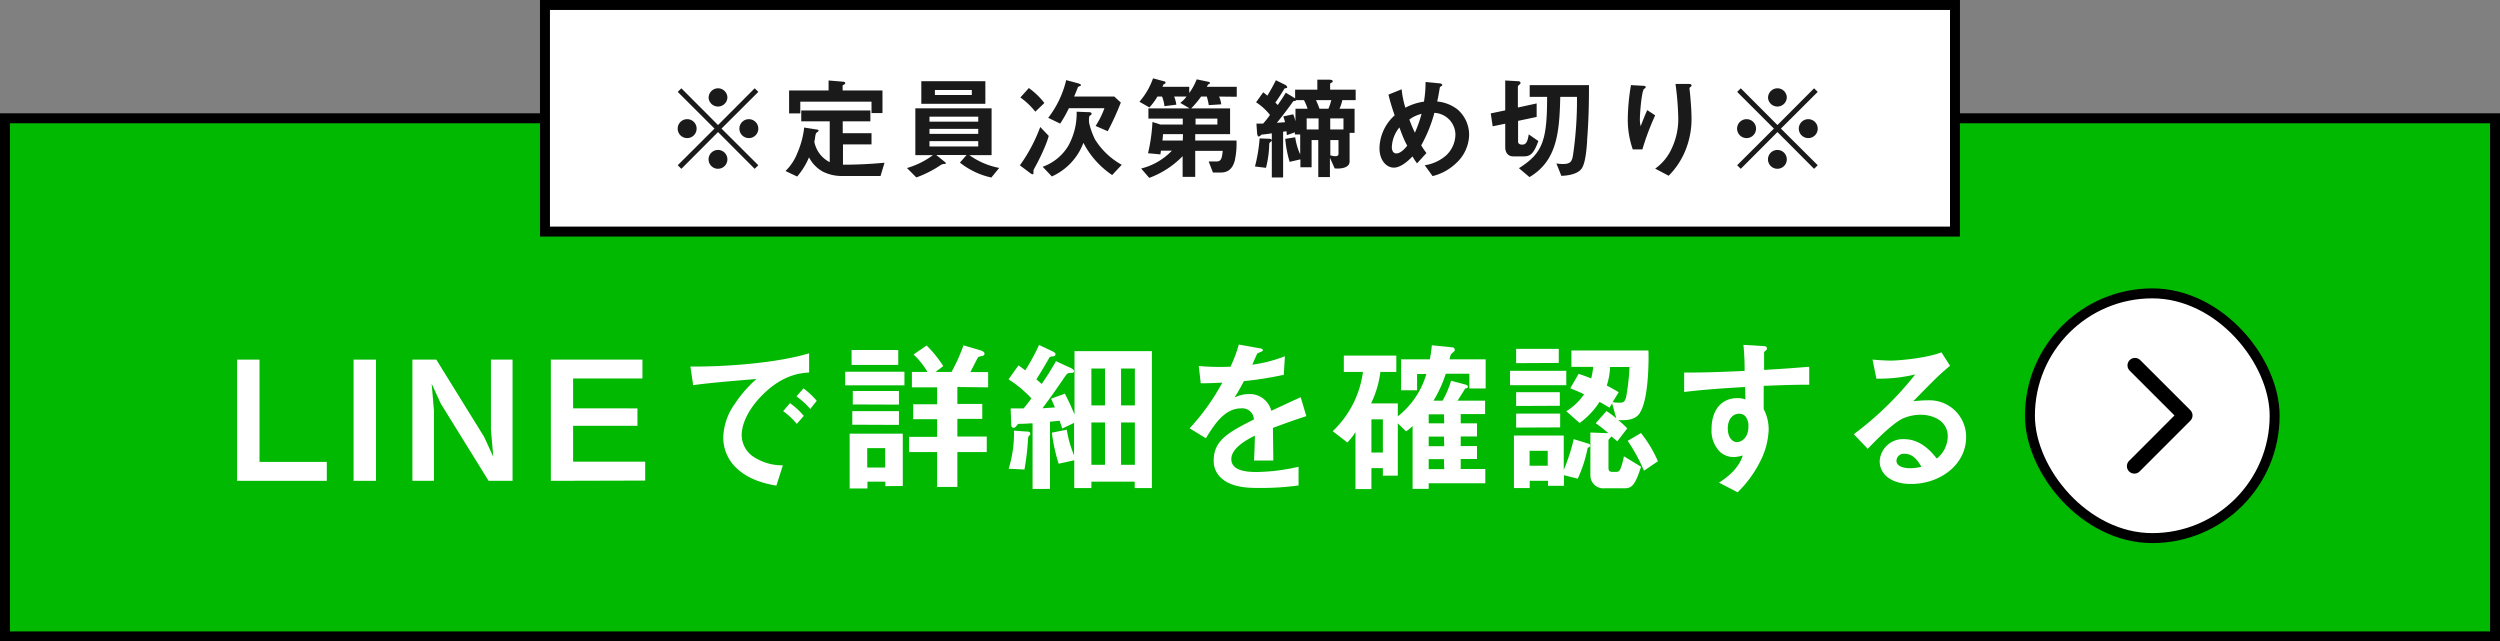
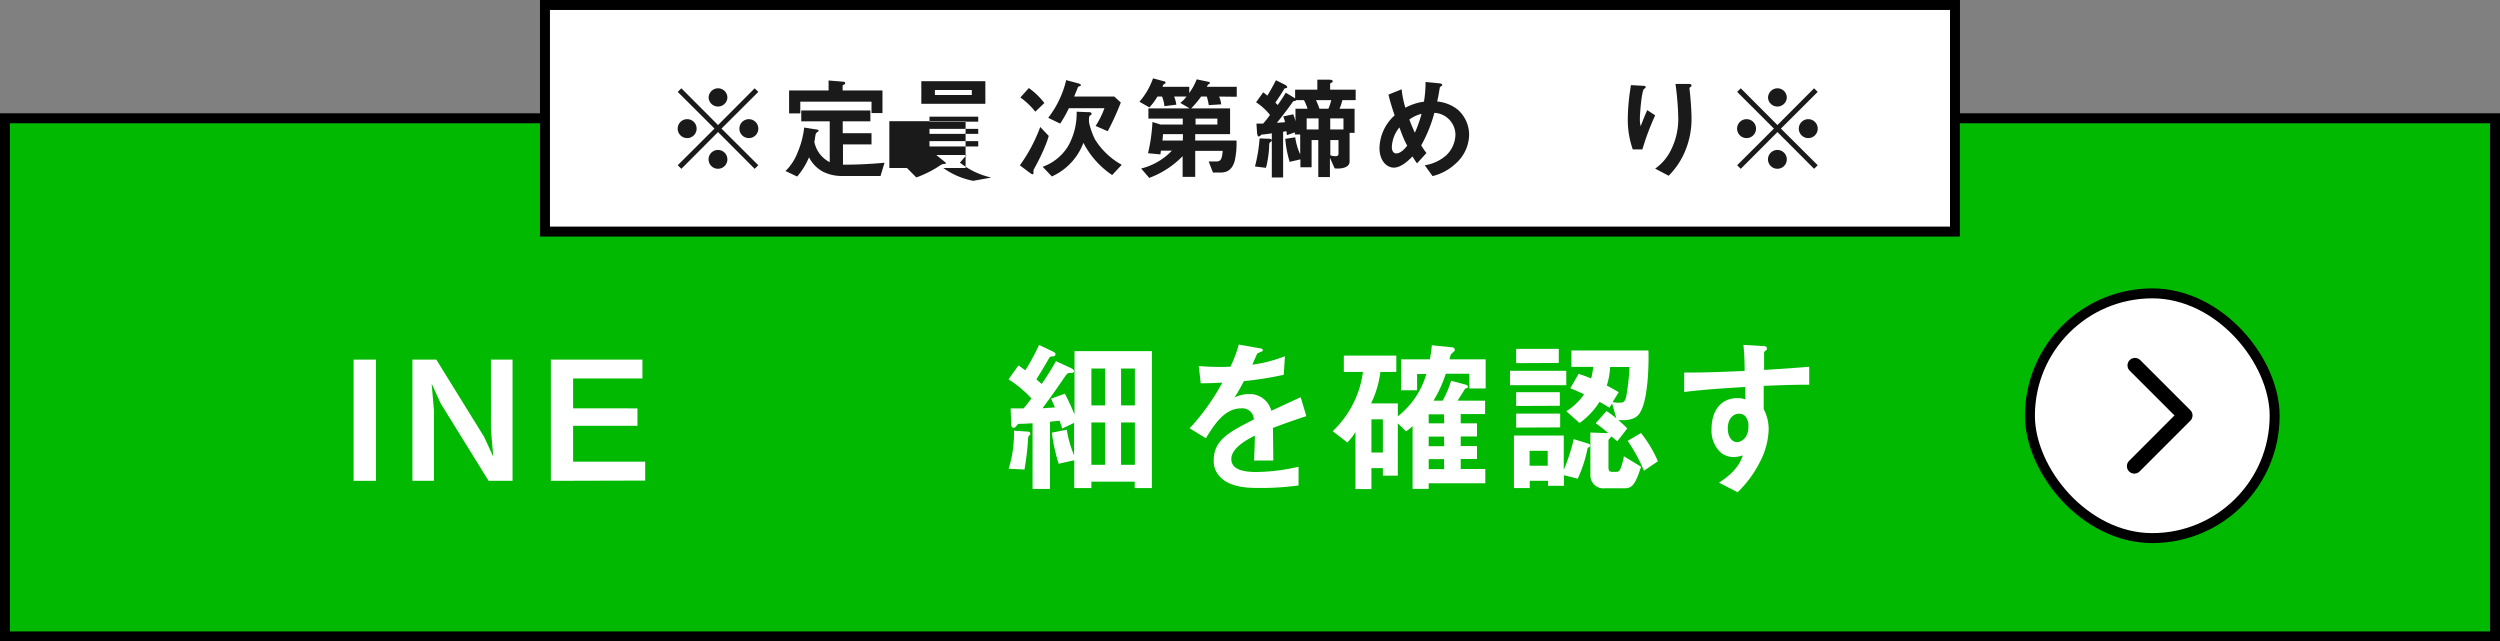
<svg xmlns="http://www.w3.org/2000/svg" viewBox="0 0 502 128.79">
  <rect x="0" y="0" width="502" height="128.79" fill="#808080" stroke="none" />
  <defs>
    <style>.cls-1{fill:#00b900;}.cls-1,.cls-2,.cls-3{stroke:#000;}.cls-1,.cls-2{stroke-miterlimit:10;stroke-width:2px;}.cls-2,.cls-4{fill:#fff;}.cls-3{fill:none;stroke-linecap:round;stroke-linejoin:round;stroke-width:3px;}.cls-5{fill:#1a1a1a;}</style>
  </defs>
  <g id="レイヤー_2" data-name="レイヤー 2">
    <g id="PC_CVボタン">
      <rect class="cls-1" x="1" y="23.75" width="500" height="104.04" />
      <rect class="cls-2" x="109.43" y="1" width="283.13" height="45.5" />
      <rect class="cls-2" x="407.61" y="58.91" width="49.14" height="49.14" rx="24.57" />
      <polyline class="cls-3" points="428.7 73.37 438.76 83.42 428.58 93.6" />
-       <path class="cls-4" d="M47.61,96.55V72.21h4.5V92.75H65.62v3.8Z" />
      <path class="cls-4" d="M71,96.55V72.21h4.5V96.55Z" />
      <path class="cls-4" d="M98.11,96.55l-9.6-15.5-1.83-4,.46,5.43V96.55H82.81V72.21h4.8l9.6,15.51,1.84,4-.47-5.44V72.21h4.34V96.55Z" />
      <path class="cls-4" d="M110.61,96.55V72.21H129V76H115.08v6H128v3.5H115.08v7.2h14.47v3.8Z" />
-       <path class="cls-4" d="M153,79.41c-2.47,2.47-4.07,5.47-4.07,8a5.3,5.3,0,0,0,2.4,4.33,10.56,10.56,0,0,0,5.87,1.7l-1.3,4.07c-1.77-.3-5.5-1-8.2-3.7a8.38,8.38,0,0,1-2.47-6,12.09,12.09,0,0,1,2.27-6.64,24.77,24.77,0,0,1,4.4-5.07c-4.47.37-9.37.77-12.71,1.24l-.56-3.74c7.2.07,17.53-.73,23.84-2.66v3.86C160.85,74.91,157.18,75.15,153,79.41Zm7,5.71a15.09,15.09,0,0,0-2.74-2.57l1.37-1.6a14.72,14.72,0,0,1,2.77,2.56Zm2.7-3a15.55,15.55,0,0,0-2.77-2.53l1.4-1.6A15.3,15.3,0,0,1,164,80.48Z" />
-       <path class="cls-4" d="M169.71,77.38V74.65h11.9v2.73Zm8.07,20.24v-.9h-3.6v1.36h-3.57v-11h10.67v10.5ZM171,73.28v-3h9.37v3Zm.14,12V82.55h9.37v2.77Zm.1-4.07V78.51h9.27v2.74Zm6.5,8.77h-3.6v3.9h3.6Zm14.5-12.27v3.4h5v3h-5v3.54h5.9v3.13h-5.9v7h-4.07v-7h-5.63V87.72h5.63V84.18h-4.8v-3h4.8v-3.4h-5.06V74.68h3.13a16.07,16.07,0,0,0-2.8-3.5l2.63-1.8a23.85,23.85,0,0,1,3.34,4.13l-1.54,1.17h3.2a37.43,37.43,0,0,0,2.4-5.33l3.21.93c.2.07,1,.27,1,.7a.39.39,0,0,1-.26.43c-.14.07-.9.2-1,.3s-1.3,2.5-1.56,3h3.56v3.07Z" />
      <path class="cls-4" d="M227.85,98V96.72h-8.7V98h-3.44V92.42l-3.13.7a35.93,35.93,0,0,1-1.37-6.24l3-.6a22.14,22.14,0,0,0,1.46,5.14v-6.5l-2.37,1.13c-.13-.37-.39-1.17-.53-1.57l-1.93.2v13.5h-3.5V85c-.44,0-1.47.1-2.3.1-.57,0-.6,0-.77.23-.4.47-.5.57-.73.57-.44,0-.47-.37-.5-.93L202.94,82c1,0,1.74,0,2.6,0,.57-.66,1.1-1.36,1.57-2a22.93,22.93,0,0,0-4.6-3.83l2-2.8c.66.46.83.6,1.36,1a43.08,43.08,0,0,0,2.77-5.1l2.67,1.26c.63.3.63.47.63.6,0,.34-.3.4-.53.44a.85.85,0,0,0-.7.23c-.47.9-1.7,2.93-2.6,4.37l1.06.93c1-1.43,1.87-2.83,2.87-4.57L215,73.88c.33.17.66.37.66.67s-.3.33-.63.33c-.67,0-.73.1-1.3.9-1.2,1.77-2.47,3.6-4.4,6.2l2.5-.17c-.4-.93-.5-1.16-.77-1.76l2.77-1c.76,1.5,1.2,2.43,1.93,4.16V70.51h15.54V98ZM206.68,87.45a.72.72,0,0,0-.24.53,50,50,0,0,1-.73,6.3l-3.17-.16a24,24,0,0,0,1.07-7.64l2.5.17c.67,0,.77.2.77.43A.4.4,0,0,1,206.68,87.45ZM221.88,74h-2.73v7.4h2.73Zm0,10.83h-2.73v8.5h2.73Zm6-10.83h-2.77v7.4h2.77Zm0,10.83h-2.77v8.5h2.77Z" />
      <path class="cls-4" d="M255.61,85.92c0,1.3.07,5.43.07,6.56h-3.87c.1-1.9.14-3.53.17-5-1.27.64-4.73,2.37-4.73,4.7,0,2.17,2.56,2.6,5,2.6a38.78,38.78,0,0,0,8.5-1.06v3.76a55.25,55.25,0,0,1-7.94.5c-1.86,0-5.73,0-7.83-2.23a4.55,4.55,0,0,1-1.27-3.27c0-4.13,3.07-5.7,8.07-8.26A2.31,2.31,0,0,0,249.25,82c-3.27,0-5.27,3-7.11,6l-3.26-2a44.57,44.57,0,0,0,6.56-9.17c-1.9.1-2.93.13-4.33.13l-.4-3.47a46.25,46.25,0,0,0,6.37.14,27,27,0,0,0,1.67-4.44l4.16.74c.1,0,.67.1.67.33s-.13.3-.33.37-.74.33-.77.33-.87,1.9-1,2.27a28.59,28.59,0,0,0,6.53-1.7l-.23,3.73a71.18,71.18,0,0,1-8,1.27c-1.07,2-1.33,2.43-1.9,3.3a6.42,6.42,0,0,1,2.87-.7,4.46,4.46,0,0,1,4.53,3.36c3.9-1.83,4.33-2,5.9-2.73l1.13,3.8C259.68,84.42,258.08,85,255.61,85.92Z" />
      <path class="cls-4" d="M295.05,78V75.05h-4.74a25.36,25.36,0,0,1-2.46,5.4h1.83a20.37,20.37,0,0,0,1.7-4l2.73.73c.47.13.64.23.64.47s-.24.33-.54.36c-.23.4-1.16,1.87-1.53,2.44h5.53v2.7h-4.9V85h3.27v2.64h-3.27v1.93h3.27v2.6h-3.27v2h4.94v2.87H286.88v1.13h-3.23V85.55a9,9,0,0,1-1.31,1.07L280.68,85V95.52h-3V94h-2.3v4.2h-3.2V86.75a11.12,11.12,0,0,1-1.64,2.1l-2.93-2.27a20,20,0,0,0,6.07-11.9h-3.84V71.41h10.54v3.27h-3.2A20,20,0,0,1,275.31,81h5.37v2.6a16.7,16.7,0,0,0,5.73-8.5h-1.86v3.26h-3.21v-6.2h5.77a24.1,24.1,0,0,0,.4-2.83l3.94.4c.3,0,.66.13.66.47s-.1.33-.5.7-.3.33-.56,1.26h7.27V78Zm-17.37,6.2h-2.3v6.67h2.3Zm12.27-1h-3.07V85H290Zm0,4.47h-3.07v1.93H290Zm0,4.53h-3.07v2H290Z" />
      <path class="cls-4" d="M303.21,77.35v-2.9h11.3v2.9Zm15.6,12.57a27.05,27.05,0,0,1-2,6.2l-2.77-.7v2.13h-3.2v-1h-3.67V98H304V87.45h10v6.9a36.6,36.6,0,0,0,2-6.17l2.94.9c.2.07.36.17.36.4S319,89.85,318.81,89.92Zm-14.37-17V70.05H313v2.83Zm0,8.6V78.75h8.77v2.73Zm0,4.34V83.05h8.84v2.77Zm6.34,4.66h-3.64v3h3.64Zm18.53-7.63c-.93,1.47-2.7,1.53-4.36,1.47a19.53,19.53,0,0,1,1.8,1.66l-2,2.6c-.63-.56-.7-.6-1.2-1,0,.13-.57.6-.57.77v5.5c0,.63.2.86.8.86h.84c.43,0,.66-.33.8-.7a13.05,13.05,0,0,0,.66-2.43l3.44,2.1c-1.14,3.6-1.84,4.33-3.24,4.33h-4.06a2.6,2.6,0,0,1-2.87-2.6V86.85l3.47.13.13,0a29,29,0,0,0-2.53-2l2.16-2.44A17.89,17.89,0,0,1,324.55,84l-.84-3-.53.87c-.8-.5-1.37-.84-2-1.17a15.24,15.24,0,0,1-4,4.24l-2.67-2.37a11.62,11.62,0,0,0,3.57-3.4c-.94-.44-1.6-.74-2.77-1.2l1.67-2.9a26.92,26.92,0,0,1,2.53.93,14.58,14.58,0,0,0,.4-2.33h-4.37v-3.3H331C331.05,70.58,331.25,79.85,329.31,82.85Zm-6-9.2a14.3,14.3,0,0,1-.67,3.73c1.5.77,1.93,1.07,2.4,1.33l-1.23,2a7,7,0,0,0,1.43.1c.67,0,1.07-.06,1.33-1.36a46.75,46.75,0,0,0,.64-5.8Zm6.8,20.83a34.26,34.26,0,0,0-3.27-6l2.67-1.57a25.15,25.15,0,0,1,3.4,5.67Z" />
      <path class="cls-4" d="M354.15,77.48v4.67a8.71,8.71,0,0,1,1,4.07,15,15,0,0,1-1.7,6.43,23,23,0,0,1-4.53,6.2l-3.74-1.93c2-1.3,4-3,4.77-5.47a6.64,6.64,0,0,1-1.8.33,4.19,4.19,0,0,1-2.73-1,6,6,0,0,1-1.74-4.63c0-3.67,1.84-6.21,5.24-6.21a4.27,4.27,0,0,1,1.56.27l-.06-2.5c-3,.17-8,.47-12.24,1V74.81c2.27,0,5.14,0,12.14-.33,0-1,0-2.8-.24-5.23l3.71.23c.76,0,1,.13,1,.47s-.06.3-.3.5-.26.26-.26.4v3.43c4.63-.27,5.66-.37,9.06-.63v3.6C360.68,77.25,358.48,77.31,354.15,77.48Zm-3.71,6.07a1.7,1.7,0,0,0-1.23-.47c-1.33,0-2.27,1.17-2.27,2.94,0,2,1.07,2.76,1.84,2.76s2.3-.73,2.3-3.1A3.08,3.08,0,0,0,350.44,83.55Z" />
-       <path class="cls-4" d="M383.74,97.18c-4.16,0-6.3-2.1-6.3-4.56a4.68,4.68,0,0,1,4.9-4.44c3.47,0,5.64,2.74,6.57,3.9a5.82,5.82,0,0,0,2.2-4.43c0-3.3-3.23-4.37-5.4-4.37a8.94,8.94,0,0,0-3.8.84c-2.07,1.1-5,4.06-6.87,6l-2.8-2.93a65.88,65.88,0,0,0,12.34-12,31.25,31.25,0,0,1-7.8.84L376,72.21c.8.07,2.7.2,3.73.2,1.27,0,6.94-.43,10.11-1.66l1.73,2.7c-2,1.66-2.57,2.2-7.4,7.13a25.83,25.83,0,0,1,3.23-.2,7.34,7.34,0,0,1,7.4,7.37C394.81,93.28,389.61,97.18,383.74,97.18Zm-1.26-6.06a1.47,1.47,0,0,0-1.67,1.4c0,1.16,1.53,1.5,2.73,1.5a9.51,9.51,0,0,0,2.27-.3C385.38,93,384.38,91.12,382.48,91.12Z" />
      <path class="cls-5" d="M136.82,33.9l-.73-.72,7.38-7.36-7.38-7.37.73-.72,7.36,7.38,7.36-7.38.73.72-7.39,7.37,7.39,7.36-.73.72-7.36-7.38Zm3.06-8.08A1.9,1.9,0,1,1,138,23.93,1.89,1.89,0,0,1,139.88,25.82Zm6.18-6.18a1.89,1.89,0,0,1-3.77,0,1.91,1.91,0,0,1,1.89-1.91A1.88,1.88,0,0,1,146.06,19.64Zm0,12.36a1.89,1.89,0,1,1-1.88-1.89A1.89,1.89,0,0,1,146.06,32Zm6.21-6.18a1.9,1.9,0,1,1-1.91-1.89A1.9,1.9,0,0,1,152.27,25.82Z" />
      <path class="cls-5" d="M176.81,35.34h-7.88a8.43,8.43,0,0,1-3.82-.94,6.86,6.86,0,0,1-2.66-2.81,14.39,14.39,0,0,1-2.38,3.86l-2.34-1.11a10.38,10.38,0,0,0,2.43-3.73,17.68,17.68,0,0,0,1.32-5l2.61.41c.09,0,.29.09.29.23s-.22.22-.45.43-.25,1.16-.41,1.79a5.8,5.8,0,0,0,3.09,4.09v-8.2h-5.72V22.18h13.88v2.18h-5.55v2.39H175V29h-5.73v4.07c3.46,0,6.05-.19,8.34-.39ZM175,22.7V20.41H160.7v2.36h-2.25V18.16h7.93v-2l3,.25c.09,0,.34.06.34.29s-.29.27-.52.46v1h8V22.7Z" />
-       <path class="cls-5" d="M199.06,35.65a15.48,15.48,0,0,1-6.31-3l1.34-1.53H188l1.8,1.46a.28.28,0,0,1,.13.2c0,.12-.15.14-.25.14a1.42,1.42,0,0,0-.9.3A22.12,22.12,0,0,1,184,35.63l-1.88-1.89a16.24,16.24,0,0,0,5.22-2.59h-3.54v-9.4h15.31v9.4h-4.47a15.28,15.28,0,0,0,6,2.57ZM185,20.84V16.3h12.86v4.54Zm11.43,2.59h-9.79v1h9.79Zm0,2.45h-9.79v1h9.79Zm0,2.46h-9.79v1.07h9.79Zm-1.29-10.27h-7.41v1h7.41Z" />
+       <path class="cls-5" d="M199.06,35.65a15.48,15.48,0,0,1-6.31-3l1.34-1.53H188l1.8,1.46a.28.28,0,0,1,.13.2c0,.12-.15.14-.25.14a1.42,1.42,0,0,0-.9.3A22.12,22.12,0,0,1,184,35.63l-1.88-1.89h-3.54v-9.4h15.31v9.4h-4.47a15.28,15.28,0,0,0,6,2.57ZM185,20.84V16.3h12.86v4.54Zm11.43,2.59h-9.79v1h9.79Zm0,2.45h-9.79v1h9.79Zm0,2.46h-9.79v1.07h9.79Zm-1.29-10.27h-7.41v1h7.41Z" />
      <path class="cls-5" d="M209.89,29.29a42.51,42.51,0,0,1-2.14,4.43c-.2.39-.23.43-.23.59s0,.39,0,.48,0,.2-.18.2a.91.91,0,0,1-.43-.2l-2.12-1.59a32,32,0,0,0,4.09-7.7l1.71,1.79C210.32,28.22,210.14,28.68,209.89,29.29Zm-2-6.86a14.53,14.53,0,0,0-3-2.86l1.7-1.89a14.86,14.86,0,0,1,3.12,3Zm15.43,12.72a17.42,17.42,0,0,1-5.77-6.47,12,12,0,0,1-6.34,6.75l-1.84-1.94a9.88,9.88,0,0,0,5.11-4.15,13.41,13.41,0,0,0,1.71-6.91l2.25.09c.36,0,.75,0,.75.32a.3.3,0,0,1-.14.25c-.27.18-.3.2-.32.29a4,4,0,0,0,0,1.46A15.57,15.57,0,0,0,219.88,28a14.61,14.61,0,0,0,5.37,5.09Zm-.86-8.79L220,25.29a17.38,17.38,0,0,0,1.77-3.56h-7.14a24.19,24.19,0,0,1-1.75,3.09l-2.4-1.16a19.87,19.87,0,0,0,3.61-7.57l2.29.61c.66.19.66.3.66.39a.14.14,0,0,1-.09.16,1.89,1.89,0,0,0-.5.23c0,.07-.63,1.61-.77,1.91h8.07l1.31,1.2A55.15,55.15,0,0,1,222.43,26.36Z" />
      <path class="cls-5" d="M244.79,19.39a5,5,0,0,1,.43,1.56l-2.5.16a10.52,10.52,0,0,0-.4-1.72h-1.14a18.56,18.56,0,0,1-2,2.38H247v5.16h-7v1.29h8.29a16.15,16.15,0,0,1-.34,4c-.64,2.43-2.21,2.43-3.11,2.43h-1.28l-.86-2.23h1.59c.91,0,1.09-.63,1.23-2.13h-5.52v5.22h-2.53V31.36a18.09,18.09,0,0,1-6.7,4.36l-1.63-1.88a12.81,12.81,0,0,0,6.18-3.59h-2.21A7.29,7.29,0,0,1,233,31l-2.48-.23a33.82,33.82,0,0,0,.89-6.27L233,25h4.5V23.82h-6.9V21.77h8.29L237,20.66a6,6,0,0,0,1.25-1.27h-2.48a6.6,6.6,0,0,1,.44,1.63l-2.39.3a7.27,7.27,0,0,0-.48-1.93h-.93a12.07,12.07,0,0,1-1.61,2.18l-2-1.14a14.48,14.48,0,0,0,2.73-4.7l2.27.61a.27.27,0,0,1,.25.25c0,.14-.12.21-.32.32s-.14.11-.3.52h5.37v1.25a12.28,12.28,0,0,0,1.5-2.75l2.47.52c.07,0,.18.1.18.21s-.11.18-.25.25-.18.14-.36.52h6v2Zm-7.25,7.54h-4c-.07.86-.07.93-.12,1.29h4.09Zm6.91-3.11h-4.38V25h4.38Z" />
      <path class="cls-5" d="M255.16,28.47a.64.64,0,0,0-.3.62,21.06,21.06,0,0,1-.65,4.61L252,33.43a31.18,31.18,0,0,0,.93-5.64l1.82.07c.47,0,.61.14.61.34A.34.34,0,0,1,255.16,28.47Zm14.38-8.36a8.62,8.62,0,0,1-.57,1.73H272v4.84h-1v5.75c0,1.34-1.91,1.5-3,1.38l-.95-2.13v3.88h-2.34V28.13h-1.34v5.46h-2.25V32l-2.16.5a22.08,22.08,0,0,1-.88-4.62l2-.31a12.4,12.4,0,0,0,1,3.43V27h-1.07v-.43l-1.61.57a6.38,6.38,0,0,0-.09-.79c-.37.06-.43.06-.66.11v9.18h-2.27V26.77c-.5.09-1.5.2-1.62.23-.31,0-.43,0-.54.13-.32.25-.34.28-.48.28s-.27-.21-.32-.71l-.13-1.88c.27,0,.88,0,1.34,0,.43-.48,1-1.16,1.38-1.75a11.58,11.58,0,0,0-2.79-2.53l1.43-2a5.63,5.63,0,0,1,.82.68c.57-.89,1.27-2.18,1.73-3.11L258,17c.34.18.47.39.47.5a.17.17,0,0,1-.18.18c-.32.07-.34.07-.41.18-.77,1.23-1,1.62-1.79,2.75a5.42,5.42,0,0,1,.48.48c1-1.45,1.34-2,1.61-2.48l1.66,1a1.4,1.4,0,0,1,.22.16V18h4.46V16l2.32,0c.18,0,.77,0,.77.32a.23.23,0,0,1-.16.23c-.27.15-.36.2-.36.31V18h5.13v2.11Zm-7.7,0h-1.57a.36.36,0,0,1-.27.16c-.3.05-.32.05-.36.12-.28.4-1.57,2.22-3.25,4.27l1.65-.12a9.73,9.73,0,0,0-.36-1.16l2-.43a9,9,0,0,1,.45,1.43V21.84h2.43A9.79,9.79,0,0,0,261.84,20.11Zm2.93,3.66h-2.39V26h2.39Zm-.52-3.66a17.13,17.13,0,0,1,.7,1.73h1.8a11.7,11.7,0,0,0,.57-1.73Zm5.52,3.66h-2.66V26h2.66Zm-1,4.36h-1.64v3.05a2.92,2.92,0,0,0,1.05.18c.11,0,.59,0,.59-.46Z" />
      <path class="cls-5" d="M292.38,32.77a10.36,10.36,0,0,1-4.72,2.59l-1.57-2.18a8.35,8.35,0,0,0,4.32-2,5.86,5.86,0,0,0,1.84-4.22,4.44,4.44,0,0,0-4.23-4.3,28,28,0,0,1-2.64,6.53,16.14,16.14,0,0,0,1.05,1.54l-1.89,2.07a14.61,14.61,0,0,1-.91-1.39c-.65.66-2.24,2.25-3.74,2.25S277,32.2,277,29.75a9.09,9.09,0,0,1,3.05-6.59A42.13,42.13,0,0,1,278.8,19l2.65-1.07a19,19,0,0,0,.75,3.7,11.14,11.14,0,0,1,3.73-1.22,23,23,0,0,0,.32-3.94l2.63.25c.21,0,.73.07.73.35,0,.11-.09.15-.32.31-.07.05-.18.14-.18.23-.27,1.59-.29,1.75-.52,2.77A7.83,7.83,0,0,1,292.7,22a6.73,6.73,0,0,1,2.3,5.14A7.9,7.9,0,0,1,292.38,32.77ZM281,25.59a6.6,6.6,0,0,0-1.52,3.95c0,.66.27,1.27.89,1.27.95,0,1.88-1.15,2.2-1.56C282,28.22,281.68,27.43,281,25.59ZM283,24a28.67,28.67,0,0,0,1.11,2.65,25.46,25.46,0,0,0,1.34-3.79A6.89,6.89,0,0,0,283,24Z" />
-       <path class="cls-5" d="M306,31.4h-2.16c-1.05,0-1.59-.81-1.59-1.84V24.84l-2.52.52-.39-2.59,2.91-.61v-6l2.47.14c.39,0,.59.11.59.32s0,.18-.29.43a.54.54,0,0,0-.23.43v4.11l3.77-.82,0,2.71-3.73.79v4.18c0,.41.37.59.8.59.75,0,1.09-.43,1.34-2.06l1.93,1.34C308,30.81,307.32,31.4,306,31.4Zm12.7-3.09c-.12,1.62-.32,4.21-1,5.37-.75,1.34-3,1.59-4.18,1.63l-1-2.5a6.79,6.79,0,0,0,1.35.12c1.68,0,1.84-.68,2.06-2.25a76.84,76.84,0,0,0,.73-11.23h-3.36c-.16,7.21-.68,12.86-6.18,16.11L305,33.77c4.8-3,5.66-5.61,5.66-14.32h-3.5V17.09h11.91C319.06,19.93,319.06,23.43,318.68,28.31Z" />
      <path class="cls-5" d="M329.79,30h-1.93a18.09,18.09,0,0,1-1-6.18,42.3,42.3,0,0,1,.64-6.73l2.47.14c.14,0,.48,0,.48.27s-.23.25-.32.34c-.47.39-.84,4.73-.84,6.09a5.26,5.26,0,0,0,.16,1.41c.3-.77.75-2,1.32-3.23l1.59,1.05A52,52,0,0,0,329.79,30Zm8.46.63a15.38,15.38,0,0,1-3.18,4.66l-2.71-1.43A9.93,9.93,0,0,0,335.59,30,13.84,13.84,0,0,0,337,23.93a58.51,58.51,0,0,0-.56-7.07h2.75c.06,0,.47,0,.47.3s-.41.34-.41.54.12,1.16.14,1.39c.14,1.59.27,3.27.27,4.77A16.73,16.73,0,0,1,338.25,30.63Z" />
      <path class="cls-5" d="M349.55,33.9l-.73-.72,7.38-7.36-7.38-7.37.73-.72,7.36,7.38,7.36-7.38.73.72-7.39,7.37L365,33.18l-.73.72-7.36-7.38Zm3.06-8.08a1.9,1.9,0,1,1-1.88-1.89A1.89,1.89,0,0,1,352.61,25.82Zm6.18-6.18a1.89,1.89,0,0,1-3.77,0,1.91,1.91,0,0,1,1.89-1.91A1.88,1.88,0,0,1,358.79,19.64Zm0,12.36a1.89,1.89,0,1,1-1.88-1.89A1.89,1.89,0,0,1,358.79,32ZM365,25.82a1.9,1.9,0,1,1-1.91-1.89A1.9,1.9,0,0,1,365,25.82Z" />
    </g>
  </g>
</svg>